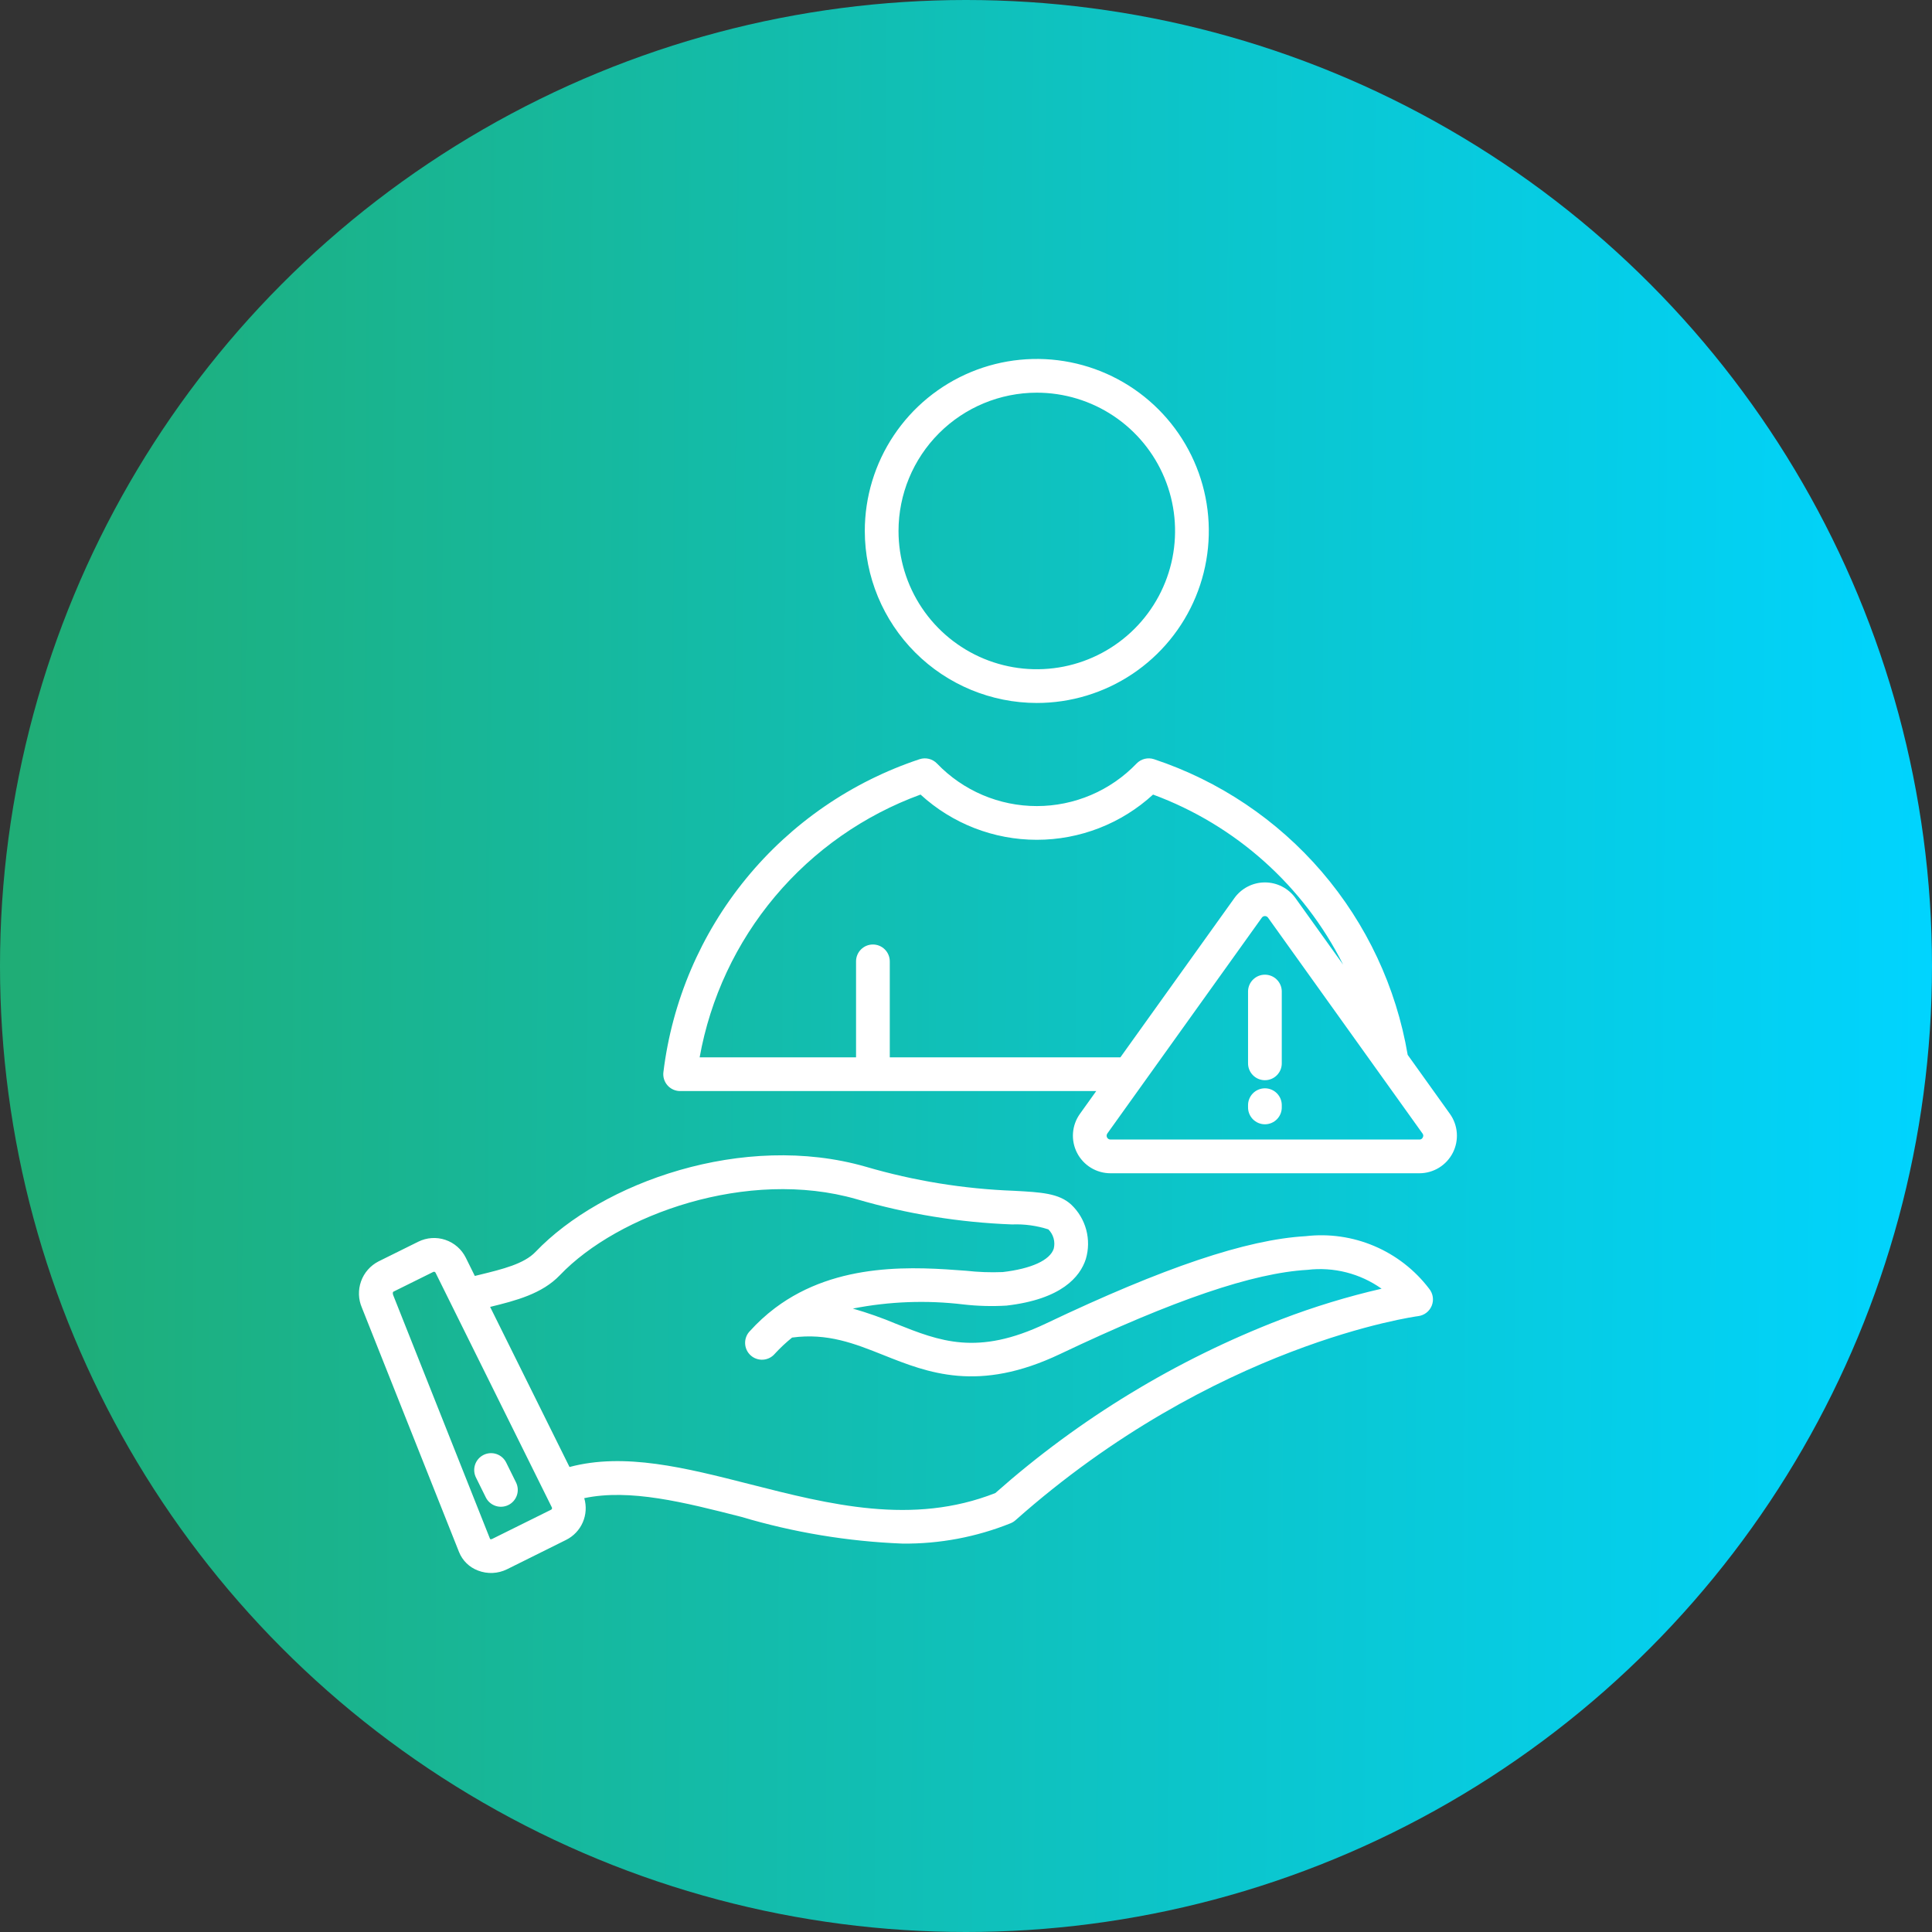
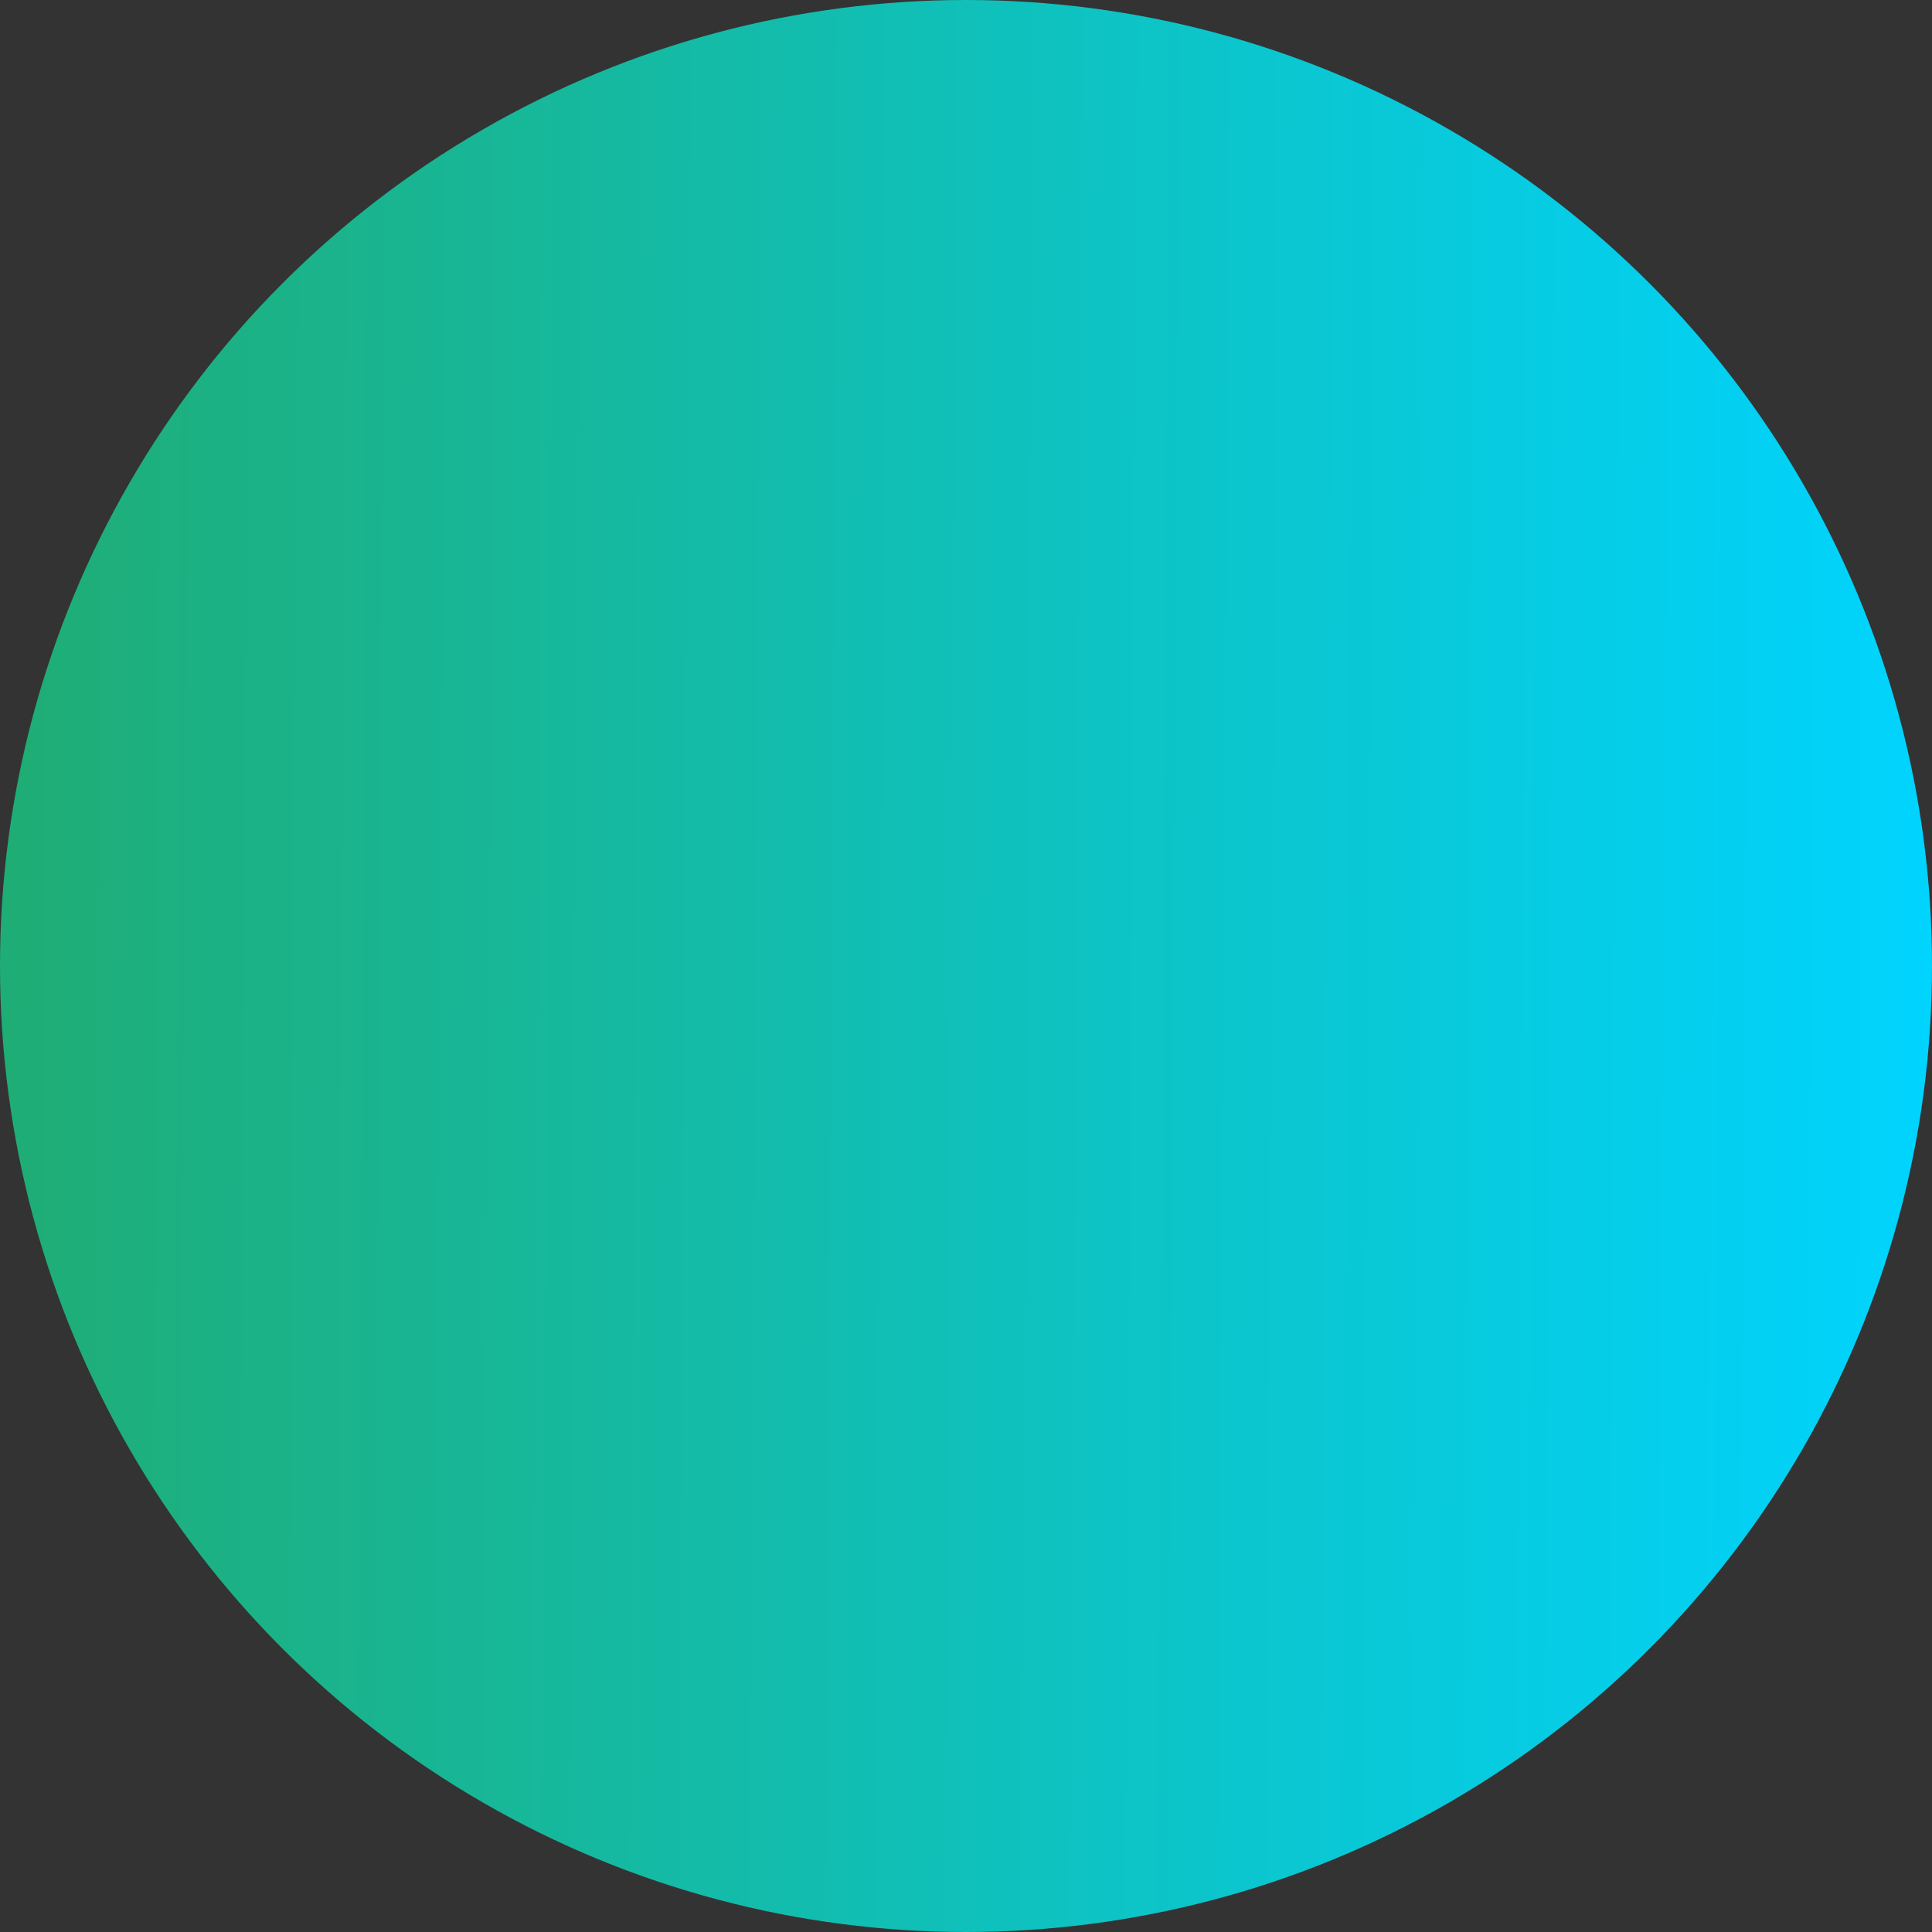
<svg xmlns="http://www.w3.org/2000/svg" width="183" height="183" viewBox="0 0 183 183" fill="none">
  <rect x="0" y="0" width="183" height="183" fill="#333333" stroke="none" />
  <circle cx="91.5" cy="91.5" r="91.5" fill="url(#paint0_linear_374_157)" />
-   <path d="M98.206 66.586C101.428 66.586 104.578 65.631 107.258 63.84C109.937 62.05 112.026 59.506 113.259 56.529C114.492 53.552 114.815 50.276 114.187 47.115C113.558 43.955 112.007 41.051 109.728 38.773C107.449 36.494 104.546 34.942 101.386 34.313C98.225 33.684 94.949 34.007 91.972 35.24C88.995 36.473 86.45 38.562 84.66 41.241C82.869 43.92 81.914 47.07 81.914 50.293C81.918 54.612 83.636 58.754 86.691 61.808C89.745 64.863 93.886 66.581 98.206 66.586ZM98.206 37.195C100.796 37.195 103.328 37.963 105.482 39.402C107.636 40.842 109.315 42.887 110.306 45.281C111.298 47.674 111.557 50.307 111.052 52.848C110.546 55.389 109.299 57.723 107.467 59.554C105.635 61.386 103.301 62.634 100.761 63.139C98.22 63.644 95.587 63.385 93.193 62.394C90.8 61.402 88.754 59.724 87.315 57.57C85.876 55.416 85.108 52.883 85.108 50.293C85.11 46.82 86.491 43.49 88.946 41.034C91.402 38.578 94.732 37.197 98.206 37.195ZM123.665 117.092C118.068 117.414 110.25 120.044 99.06 125.37C92.572 128.461 89.005 127.036 84.875 125.391C83.54 124.829 82.173 124.347 80.781 123.949C84.236 123.269 87.777 123.137 91.273 123.559C92.623 123.713 93.984 123.749 95.341 123.667C100.561 123.062 102.304 120.938 102.848 119.263C103.118 118.359 103.132 117.398 102.888 116.486C102.644 115.575 102.152 114.749 101.467 114.101C100.29 113.02 98.599 112.93 96.035 112.792C91.284 112.615 86.572 111.85 82.009 110.514C70.427 107.184 57.007 111.997 50.727 118.577C49.635 119.72 47.602 120.216 45.451 120.742C45.294 120.779 45.134 120.819 44.976 120.858L44.119 119.127C43.723 118.331 43.028 117.724 42.185 117.44C41.343 117.156 40.422 117.218 39.626 117.612L35.846 119.485C35.079 119.881 34.491 120.552 34.2 121.364C33.909 122.176 33.936 123.068 34.277 123.86L43.477 147.003C43.638 147.407 43.882 147.773 44.193 148.076C44.504 148.38 44.876 148.615 45.284 148.766C45.724 148.936 46.195 149.012 46.667 148.991C47.138 148.97 47.6 148.851 48.024 148.642L53.616 145.863C54.323 145.512 54.884 144.923 55.2 144.199C55.515 143.475 55.565 142.663 55.34 141.906C59.667 140.991 64.809 142.299 70.214 143.677C75.18 145.156 80.312 146.007 85.49 146.21C88.996 146.246 92.475 145.591 95.729 144.283C95.896 144.214 96.051 144.118 96.186 143.998C115.042 127.271 134.137 124.688 134.326 124.665C134.61 124.63 134.88 124.52 135.106 124.346C135.333 124.172 135.509 123.94 135.615 123.675C135.722 123.41 135.755 123.12 135.712 122.838C135.668 122.555 135.55 122.289 135.369 122.068C134.019 120.293 132.229 118.901 130.177 118.028C128.125 117.155 125.881 116.833 123.665 117.092ZM52.281 142.908C52.274 142.928 52.264 142.946 52.251 142.962C52.237 142.978 52.22 142.991 52.202 143L46.602 145.777C46.546 145.802 46.484 145.806 46.426 145.787L37.245 122.68C37.188 122.539 37.197 122.38 37.264 122.348L41.04 120.477C41.078 120.459 41.121 120.457 41.161 120.47C41.2 120.483 41.233 120.512 41.253 120.549L52.275 142.788C52.292 142.825 52.295 142.868 52.281 142.908ZM121.374 124.962C111.431 128.785 102.254 134.36 94.278 141.423C86.437 144.514 78.594 142.513 71.007 140.579C64.931 139.031 59.164 137.564 53.944 138.955L46.425 123.791C48.858 123.196 51.346 122.554 53.034 120.784C58.538 115.018 70.845 110.626 81.126 113.584C85.92 114.988 90.87 115.793 95.862 115.979C97.028 115.932 98.192 116.091 99.302 116.449C99.537 116.683 99.708 116.974 99.797 117.293C99.886 117.613 99.891 117.95 99.812 118.272C99.457 119.367 97.694 120.175 94.975 120.491C93.819 120.538 92.662 120.496 91.513 120.367C86.814 120.012 79.343 119.446 73.429 123.885L73.387 123.917C72.538 124.56 71.752 125.282 71.038 126.072C70.886 126.225 70.767 126.407 70.688 126.608C70.609 126.808 70.571 127.022 70.577 127.238C70.582 127.453 70.632 127.665 70.721 127.861C70.811 128.057 70.939 128.232 71.099 128.377C71.258 128.522 71.445 128.634 71.649 128.704C71.852 128.775 72.068 128.804 72.283 128.789C72.498 128.775 72.707 128.716 72.899 128.619C73.091 128.521 73.261 128.385 73.4 128.22C73.904 127.672 74.449 127.163 75.028 126.695C78.386 126.241 80.963 127.269 83.683 128.354C87.898 130.034 92.676 131.94 100.422 128.249C111.235 123.112 118.678 120.578 123.847 120.28C126.327 119.984 128.829 120.621 130.865 122.067C127.638 122.81 124.467 123.777 121.374 124.962ZM48.89 140.441C49.069 140.819 49.093 141.253 48.955 141.648C48.818 142.044 48.531 142.369 48.156 142.555C47.78 142.741 47.347 142.772 46.949 142.642C46.551 142.512 46.221 142.231 46.028 141.859L45.096 139.976C44.998 139.788 44.939 139.582 44.922 139.37C44.904 139.158 44.93 138.946 44.996 138.744C45.062 138.542 45.167 138.356 45.306 138.195C45.445 138.035 45.615 137.904 45.805 137.809C45.995 137.715 46.202 137.66 46.414 137.646C46.626 137.633 46.838 137.662 47.038 137.732C47.239 137.801 47.423 137.91 47.581 138.052C47.739 138.194 47.867 138.366 47.958 138.558L48.89 140.441ZM137.336 105.505L133.336 99.915C132.249 93.506 129.438 87.515 125.206 82.582C120.974 77.649 115.479 73.961 109.31 71.912C109.024 71.818 108.716 71.806 108.424 71.879C108.131 71.951 107.865 72.105 107.656 72.323C106.433 73.597 104.966 74.611 103.342 75.303C101.718 75.995 99.971 76.352 98.206 76.352C96.44 76.352 94.693 75.995 93.069 75.303C91.445 74.611 89.978 73.597 88.755 72.323C88.546 72.105 88.281 71.951 87.988 71.879C87.695 71.806 87.388 71.818 87.102 71.912C80.665 74.049 74.966 77.97 70.67 83.219C66.374 88.468 63.658 94.829 62.837 101.562C62.81 101.786 62.831 102.013 62.899 102.228C62.967 102.443 63.079 102.641 63.229 102.81C63.379 102.978 63.563 103.113 63.769 103.206C63.974 103.298 64.197 103.346 64.423 103.346H103.836L102.291 105.505C101.91 106.036 101.684 106.663 101.636 107.315C101.588 107.967 101.721 108.619 102.02 109.201C102.319 109.782 102.772 110.27 103.33 110.611C103.888 110.951 104.529 111.132 105.183 111.132H134.444C135.097 111.132 135.739 110.951 136.297 110.611C136.854 110.27 137.308 109.782 137.607 109.201C137.905 108.619 138.038 107.967 137.99 107.315C137.943 106.663 137.716 106.036 137.336 105.505ZM84.28 100.152V91.06C84.28 90.637 84.112 90.23 83.812 89.931C83.513 89.631 83.107 89.463 82.683 89.463C82.259 89.463 81.853 89.631 81.553 89.931C81.254 90.23 81.085 90.637 81.085 91.06V100.152H66.271C67.278 94.536 69.74 89.282 73.411 84.915C77.082 80.548 81.834 77.219 87.194 75.262C90.199 78.018 94.129 79.546 98.206 79.546C102.284 79.546 106.213 78.018 109.219 75.262C117.047 78.154 123.483 83.913 127.223 91.373L122.706 85.067C122.377 84.608 121.942 84.234 121.44 83.976C120.937 83.718 120.38 83.583 119.815 83.583C119.249 83.583 118.692 83.718 118.189 83.976C117.687 84.234 117.253 84.608 116.923 85.067L106.123 100.152H84.28ZM134.766 107.74C134.74 107.802 134.694 107.855 134.637 107.89C134.579 107.925 134.511 107.942 134.444 107.937H105.183C105.116 107.937 105.051 107.918 104.994 107.884C104.937 107.849 104.891 107.799 104.86 107.74C104.83 107.681 104.817 107.614 104.821 107.547C104.826 107.481 104.85 107.417 104.889 107.363L119.52 86.922C119.553 86.875 119.597 86.837 119.649 86.81C119.7 86.784 119.757 86.77 119.815 86.77C119.872 86.77 119.929 86.784 119.98 86.81C120.032 86.837 120.076 86.875 120.109 86.922L134.739 107.363C134.782 107.415 134.808 107.48 134.813 107.547C134.818 107.615 134.802 107.682 134.766 107.74ZM121.41 104.727V104.851C121.416 105.064 121.379 105.276 121.302 105.475C121.224 105.674 121.107 105.856 120.959 106.009C120.81 106.162 120.632 106.284 120.435 106.367C120.238 106.45 120.027 106.493 119.813 106.493C119.6 106.493 119.388 106.45 119.192 106.367C118.995 106.284 118.817 106.162 118.668 106.009C118.519 105.856 118.403 105.674 118.325 105.475C118.247 105.276 118.21 105.064 118.216 104.851V104.727C118.21 104.513 118.247 104.301 118.325 104.102C118.403 103.903 118.519 103.722 118.668 103.569C118.817 103.416 118.995 103.294 119.192 103.211C119.388 103.128 119.6 103.085 119.813 103.085C120.027 103.085 120.238 103.128 120.435 103.211C120.632 103.294 120.81 103.416 120.959 103.569C121.107 103.722 121.224 103.903 121.302 104.102C121.379 104.301 121.416 104.513 121.41 104.727ZM121.41 93.876V100.676C121.416 100.89 121.379 101.102 121.302 101.301C121.224 101.5 121.107 101.681 120.959 101.834C120.81 101.988 120.632 102.109 120.435 102.192C120.238 102.275 120.027 102.318 119.813 102.318C119.6 102.318 119.388 102.275 119.192 102.192C118.995 102.109 118.817 101.988 118.668 101.834C118.519 101.681 118.403 101.5 118.325 101.301C118.247 101.102 118.21 100.89 118.216 100.676V93.876C118.228 93.46 118.401 93.065 118.7 92.775C118.998 92.485 119.397 92.323 119.813 92.323C120.229 92.323 120.629 92.485 120.927 92.775C121.225 93.065 121.399 93.46 121.41 93.876Z" fill="white" />
  <defs>
    <linearGradient id="paint0_linear_374_157" x1="2.263" y1="91.5" x2="183.056" y2="92.653" gradientUnits="userSpaceOnUse">
      <stop stop-color="#1FAD76" />
      <stop offset="1" stop-color="#00D4FF" />
    </linearGradient>
  </defs>
</svg>